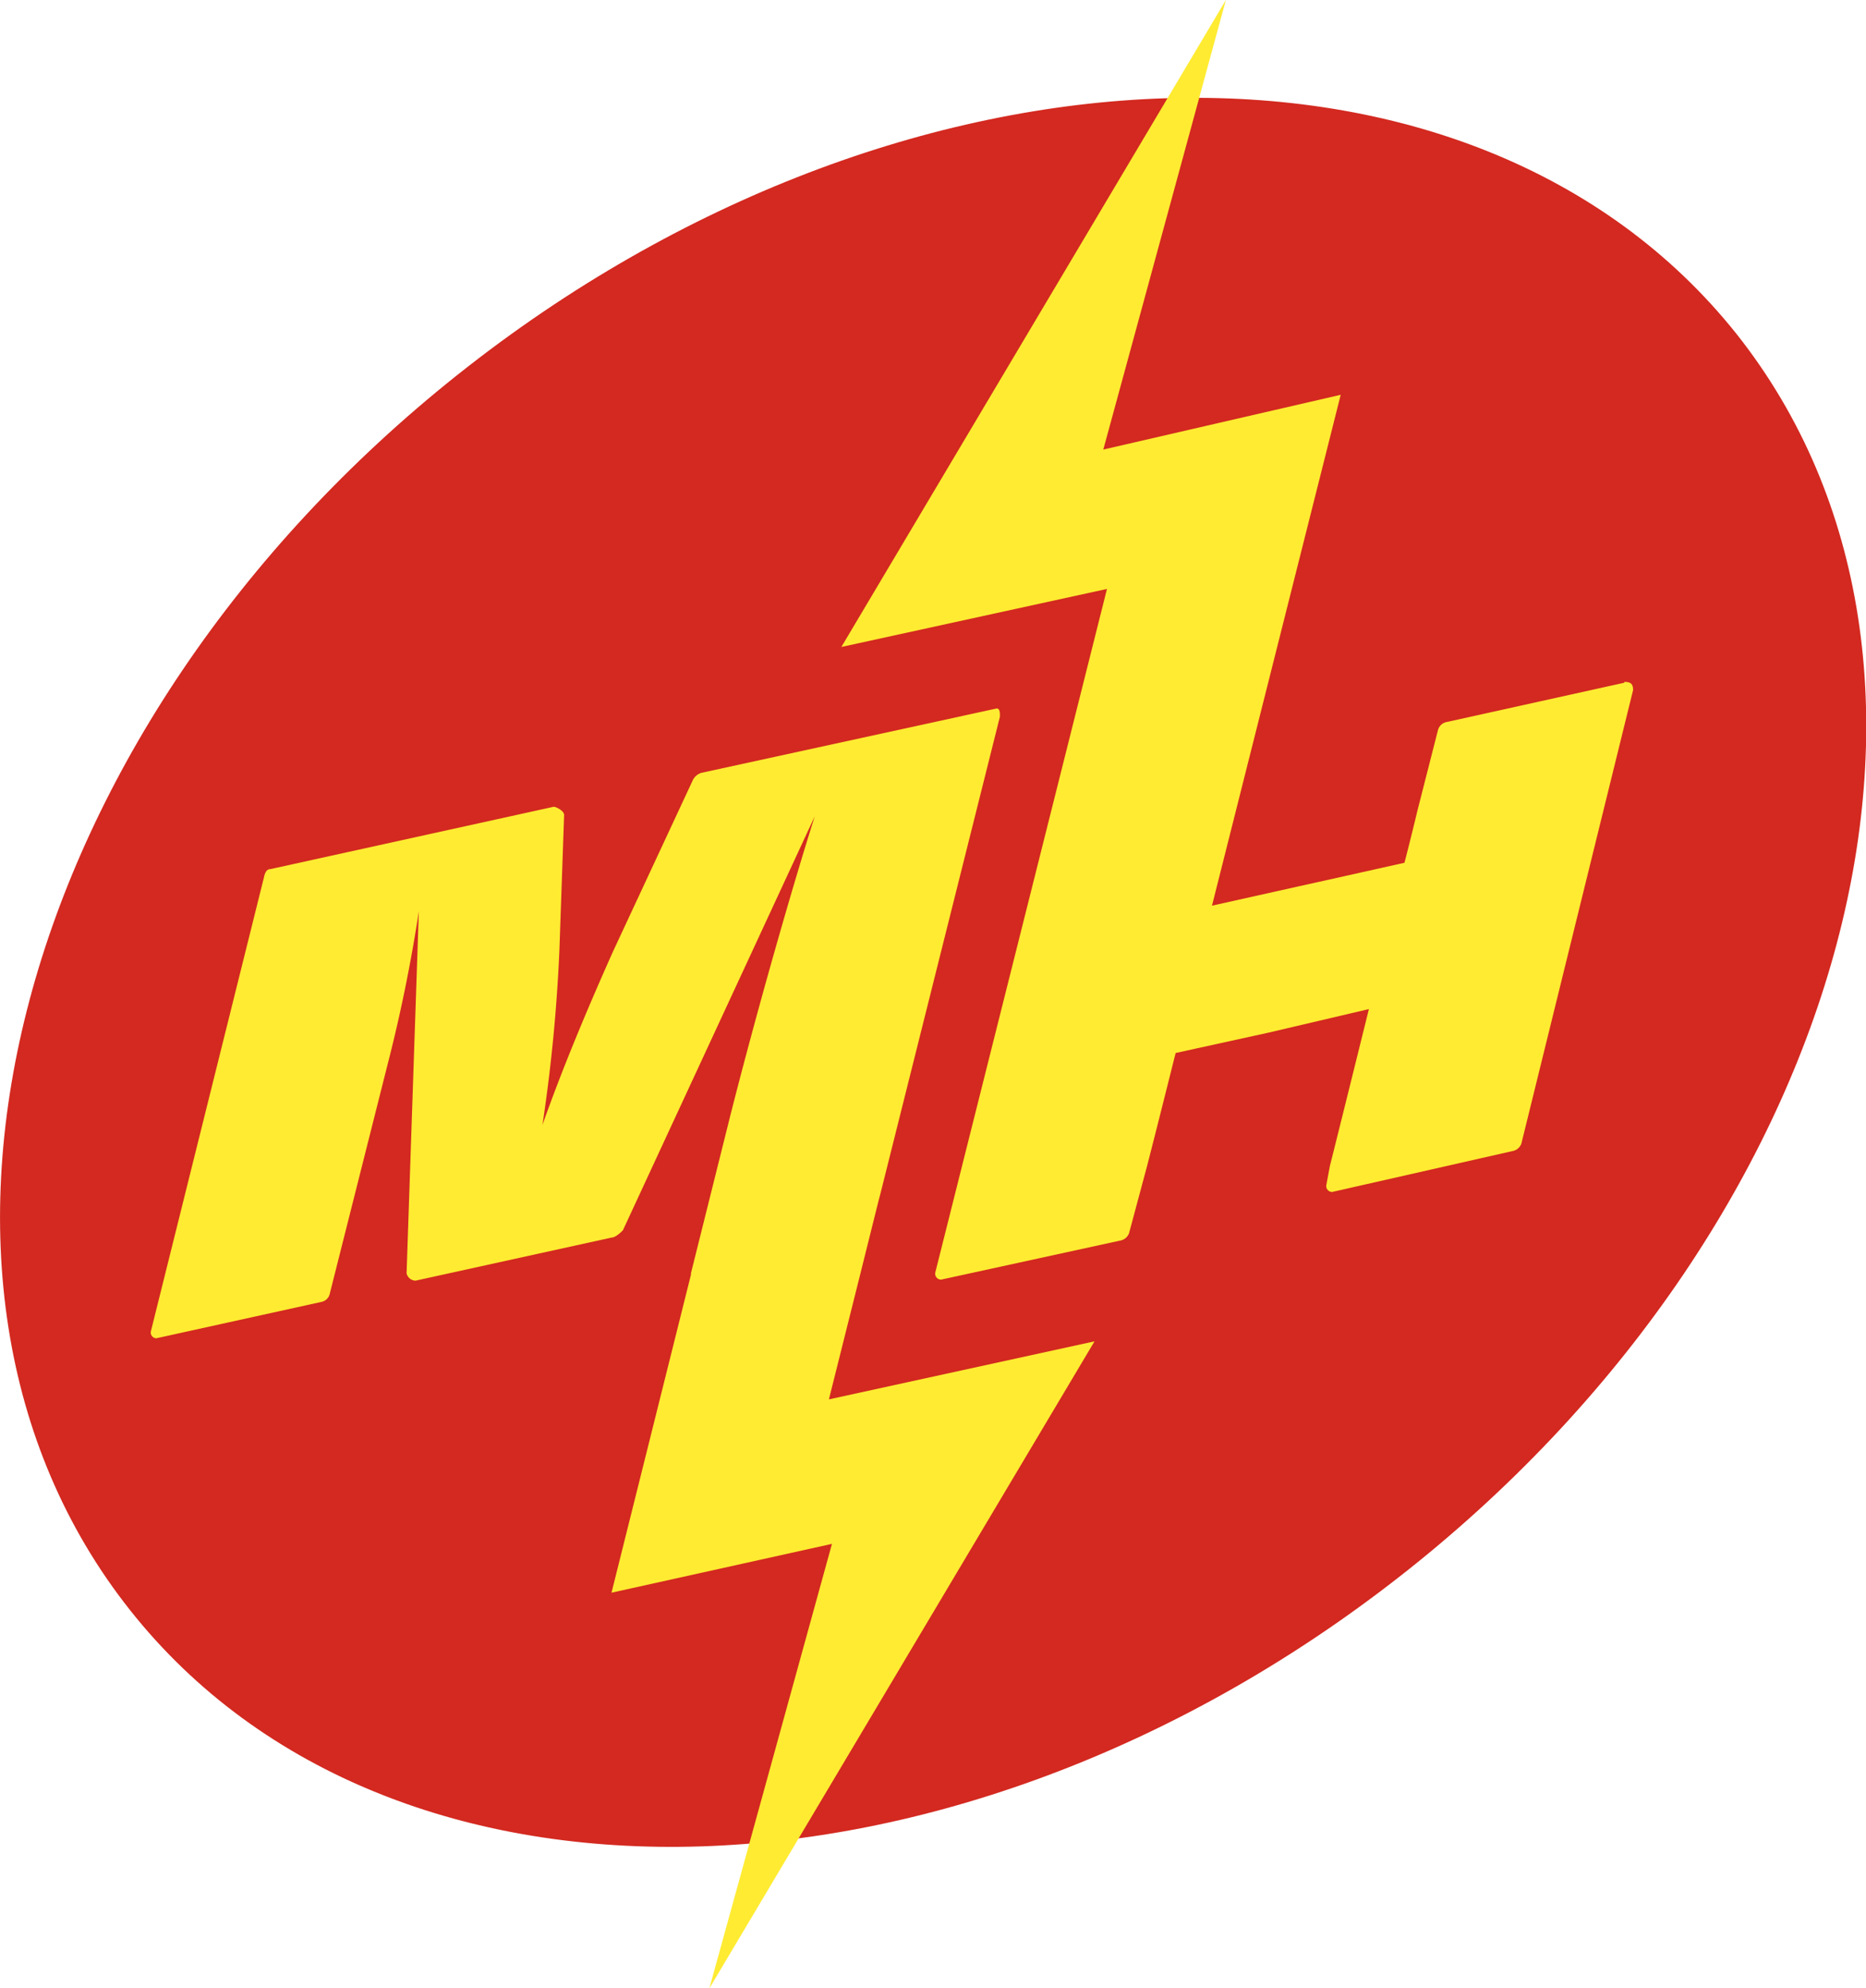
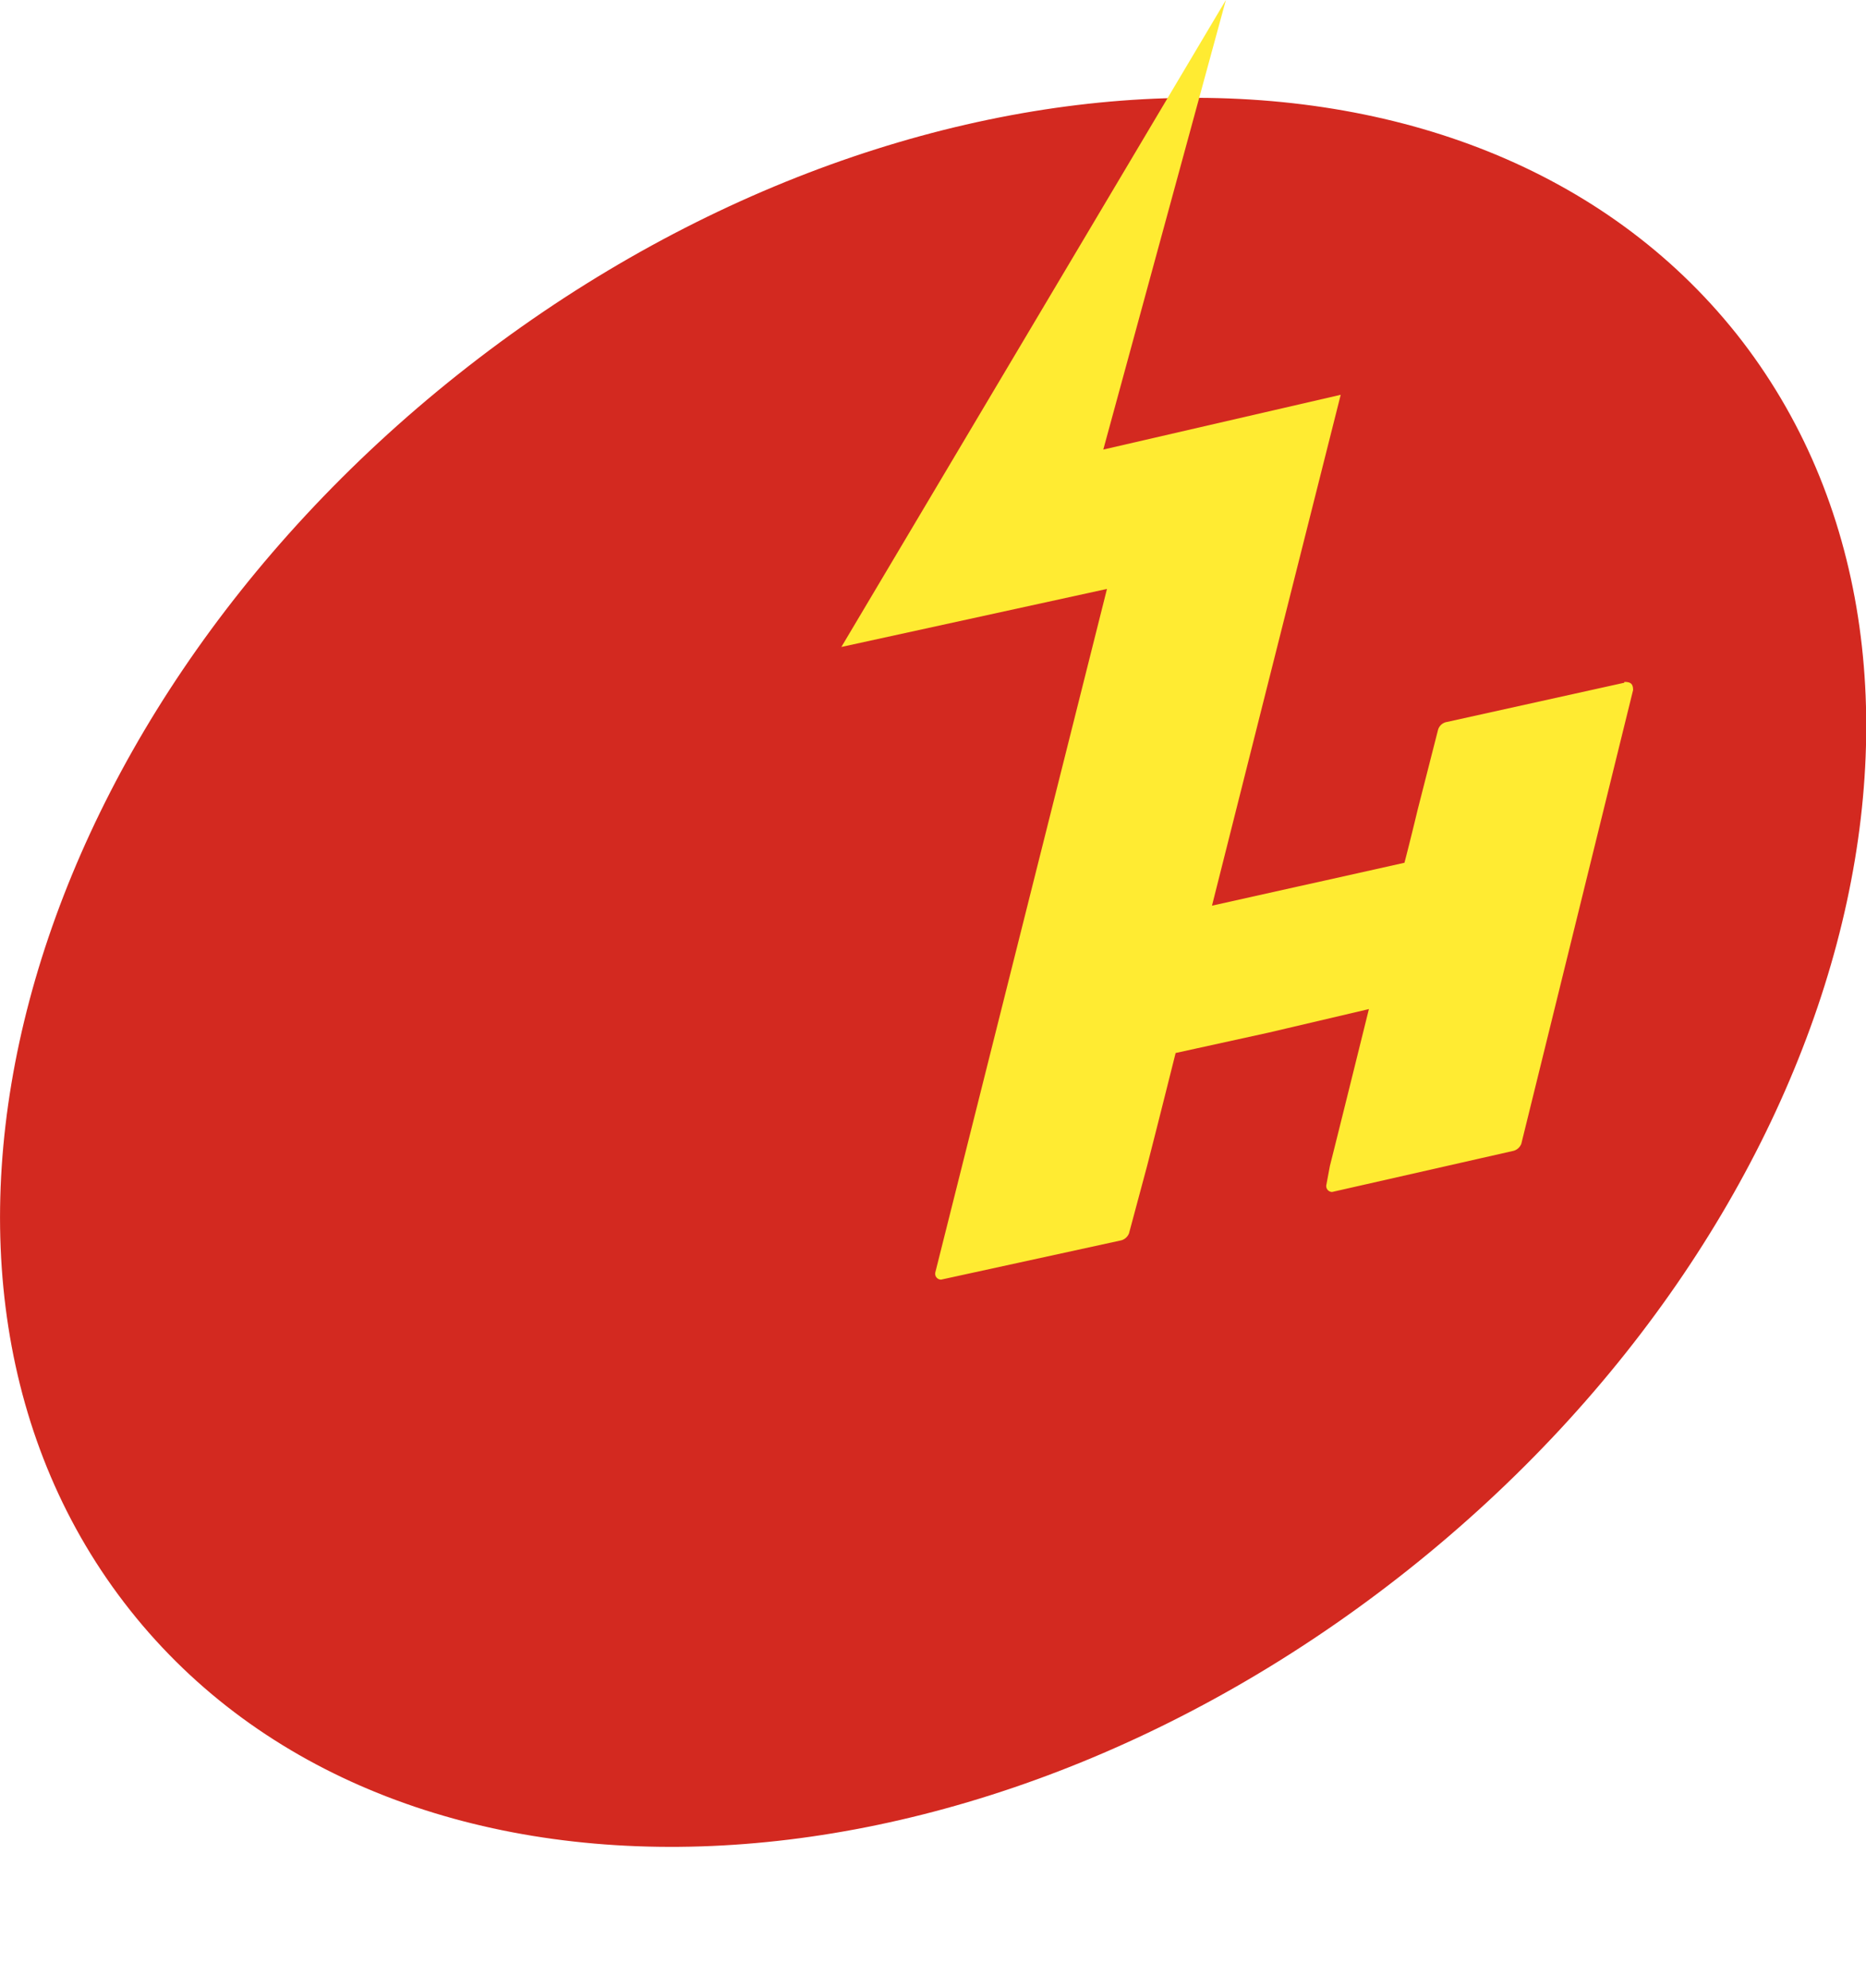
<svg xmlns="http://www.w3.org/2000/svg" version="1.1" width="91.33" height="97.3">
  <svg viewBox="0 0 91.33 97.3">
    <defs>
      <style>.cls-1{fill:#d32920;}.cls-2{fill:#ffeb32;}</style>
    </defs>
    <title>favicon</title>
    <g id="SvgjsG1073" data-name="Vrstva 2">
      <g id="SvgjsG1072" data-name="Vrstva 1">
        <path class="cls-1" d="M85,16.35C97.8,32.51,90.62,59.59,68.91,76.83S19.21,95,6.37,78.8.72,35.56,22.42,18.32,72.13.19,85,16.35" />
        <path class="cls-2" d="M79.5,33.41l-8.68,1.92a.54.54,0,0,0-.44.4l-1,3.92c-.4,1.67-.64,2.57-.64,2.57l-3.85.86-1.4.31-4.17.93,6.3-25L54,22,60,0,41.18,31.66l13-2.84L45.78,62.26a.29.29,0,0,0,.28.36l8.76-1.91a.57.57,0,0,0,.44-.36l.88-3.28c.48-1.86,1.4-5.54,1.4-5.54l4.56-1L67,49.38s-1.44,5.82-1.91,7.68l-.17.91a.29.29,0,0,0,.28.36l8.82-2a.57.57,0,0,0,.44-.36l5.47-22.2c0-.3-.11-.4-.43-.4" />
-         <path class="cls-2" d="M53.57,65.64l-13,2.84,1.54-6.15h0L43,58.76l.1-.38,5.84-23.31c0-.2,0-.4-.16-.4L34.33,37.82a.69.69,0,0,0-.44.4L30,46.57c-1.19,2.66-2.46,5.67-3.45,8.48a80.21,80.21,0,0,0,.83-8.56l.23-6.61c0-.2-.39-.4-.51-.4L13.24,42.53c-.2,0-.28.2-.32.4L7.39,65.13a.28.28,0,0,0,.26.36l8.08-1.78a.52.52,0,0,0,.4-.36l2.81-11.14a76.49,76.49,0,0,0,1.56-7.62L19.9,62.31a.46.46,0,0,0,.44.36l9.6-2.11c.16,0,.4-.2.55-.36l9.39-20.26c-1.07,3.37-2.77,9.28-4.12,14.59l-1.94,7.77a.33.33,0,0,0,0,.07L29.93,77.94l10.79-2.39-6,21.75Z" />
      </g>
    </g>
  </svg>
  <style>@media (prefers-color-scheme: light) { :root { filter: none; } }
@media (prefers-color-scheme: dark) { :root { filter: none; } }
</style>
</svg>